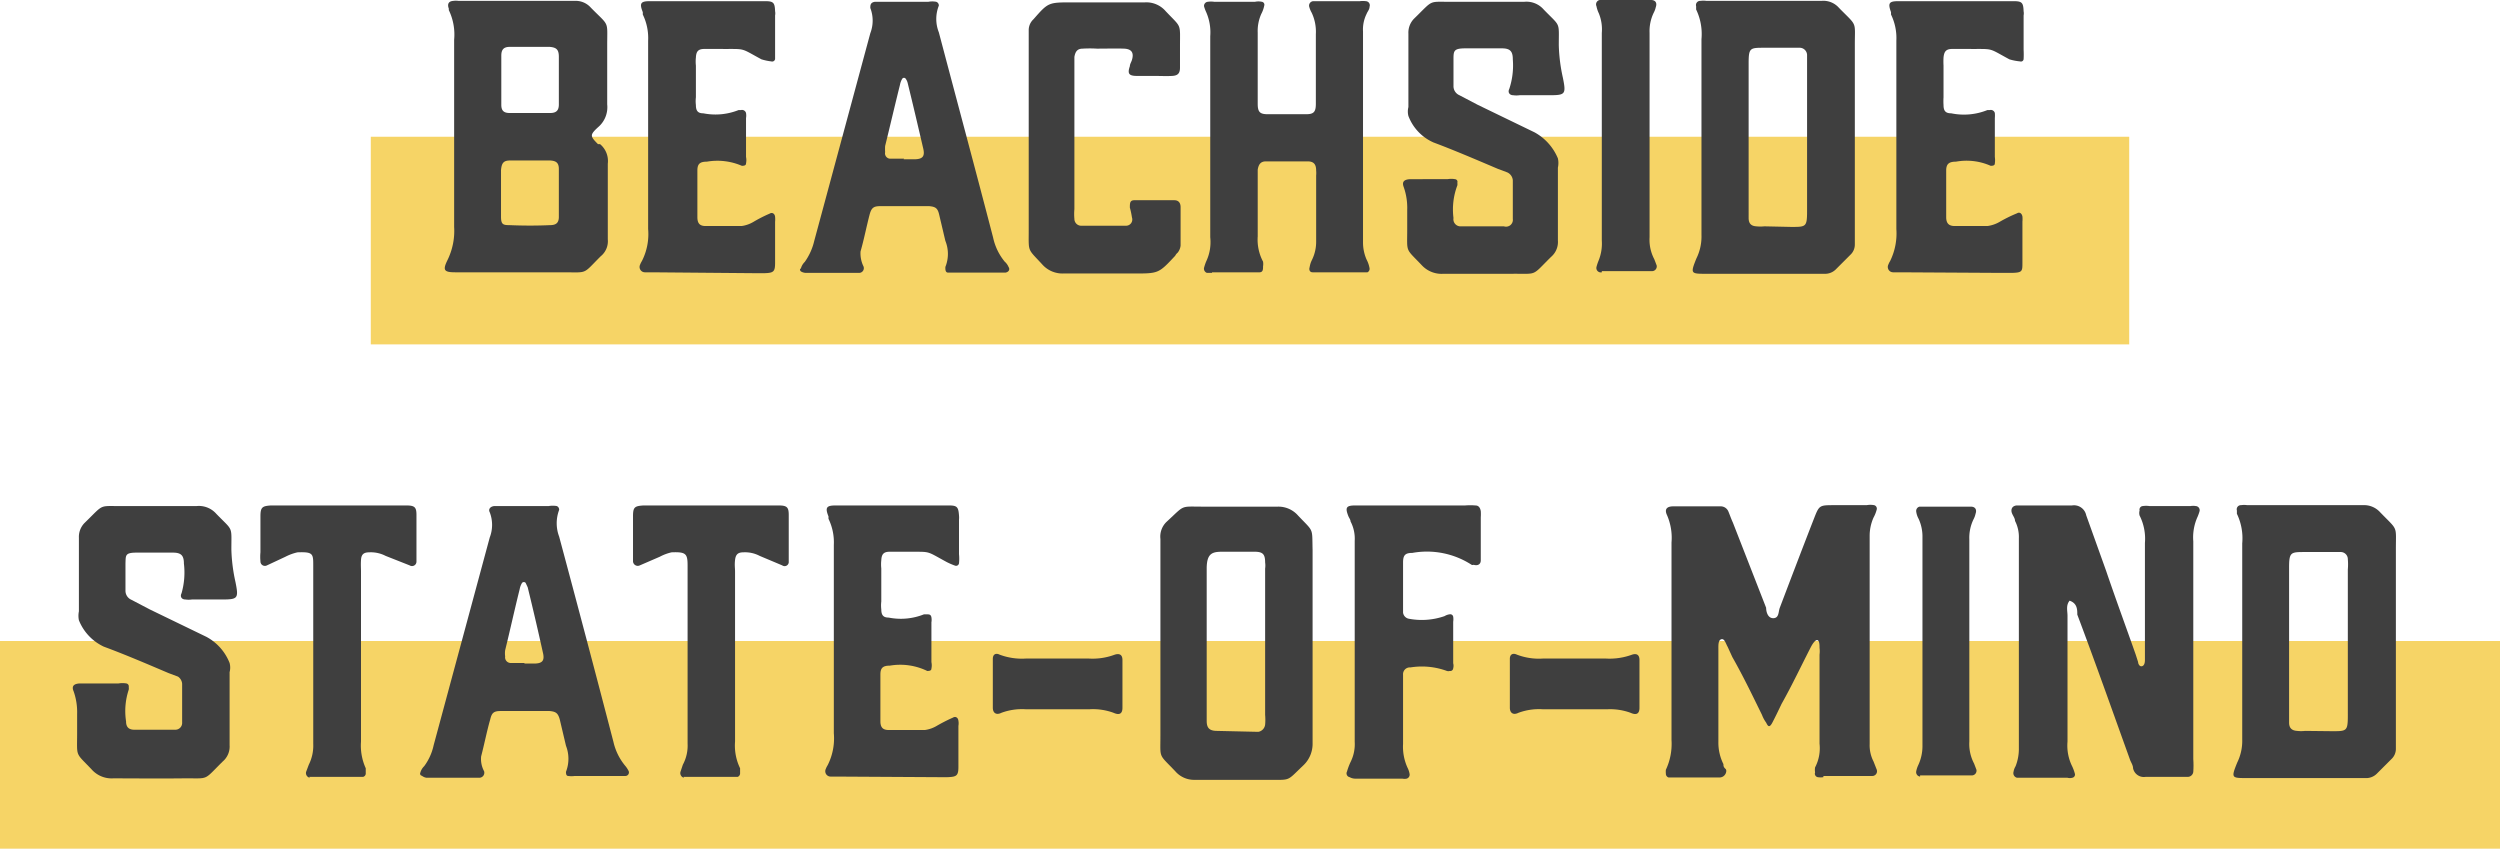
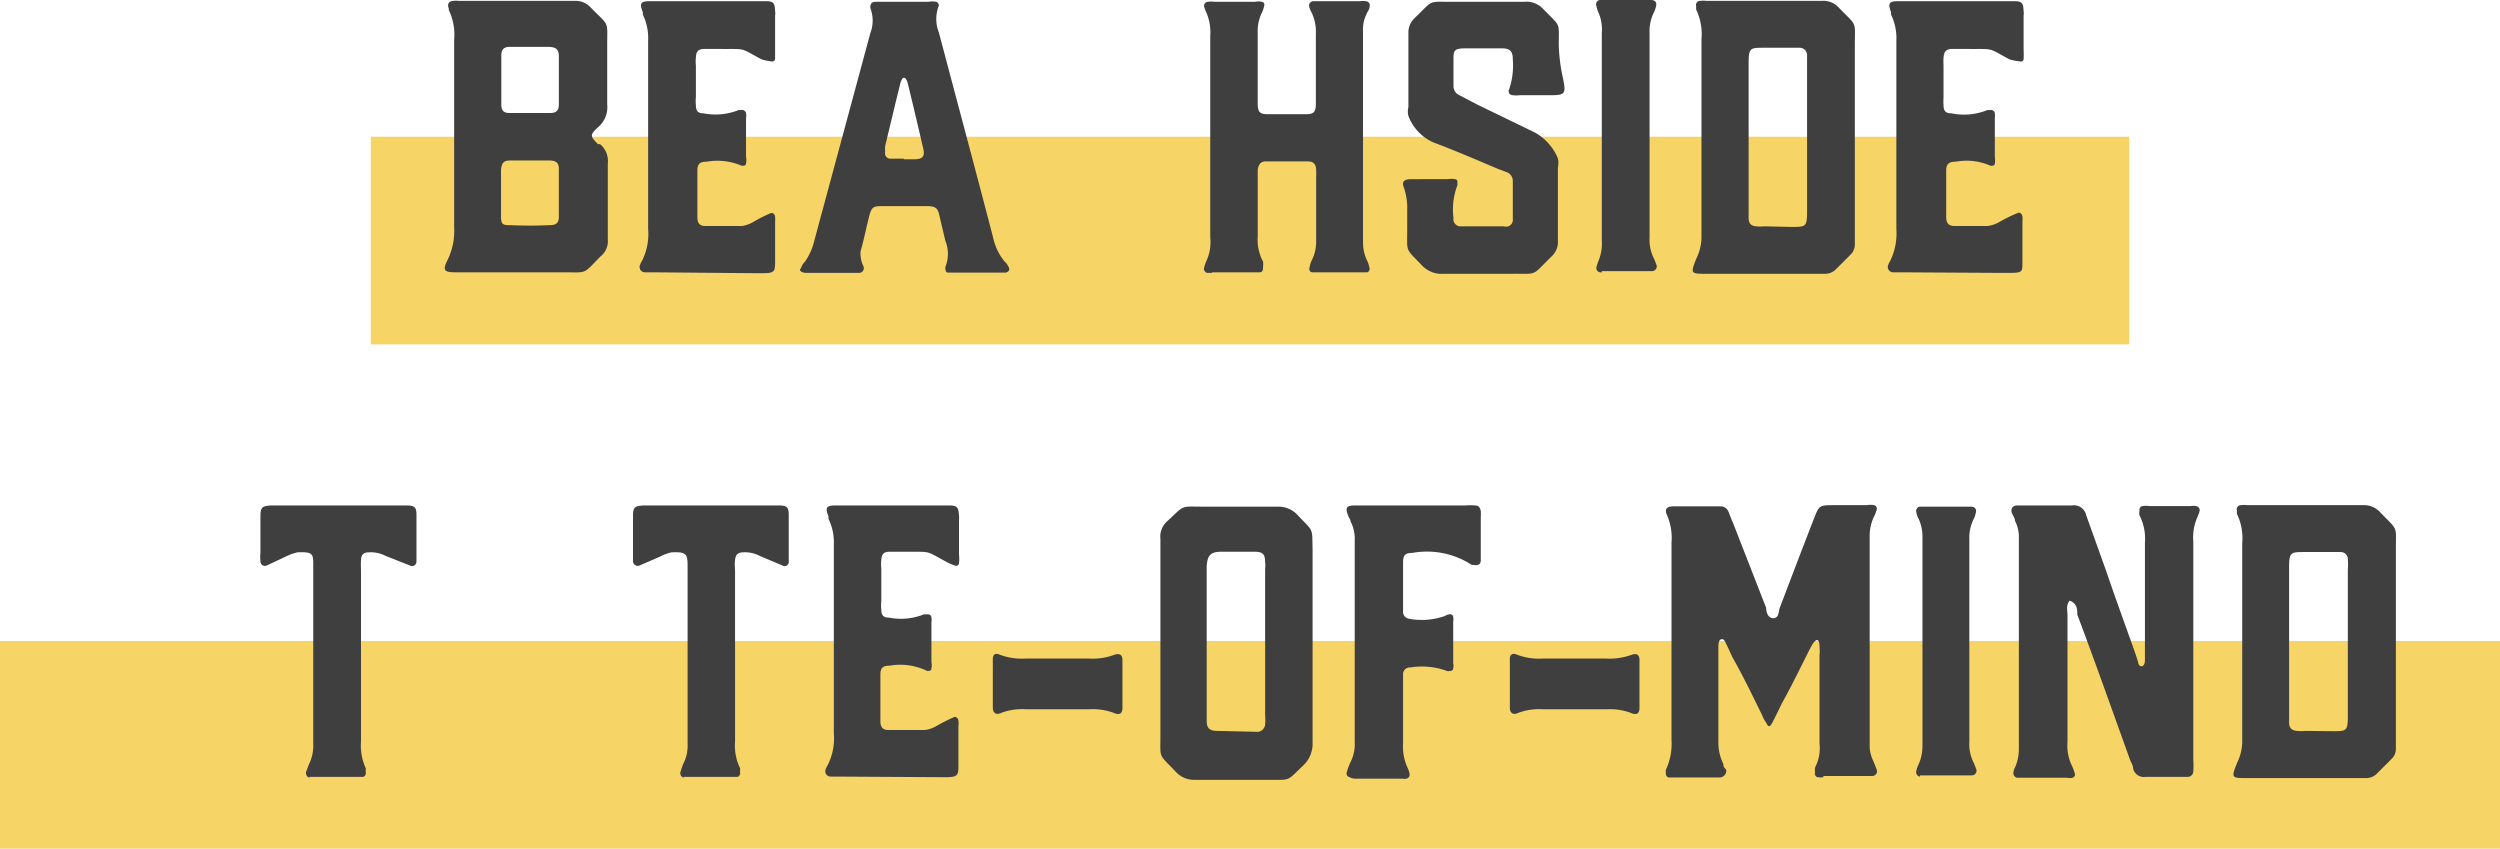
<svg xmlns="http://www.w3.org/2000/svg" id="Layer_1" data-name="Layer 1" viewBox="0 0 84.28 28.61">
  <rect x="12.5" y="4.61" width="59.28" height="7" style="fill:#f6d466" />
  <path d="M15.35,9.18c-.38,0-.43-.07-.27-.4a2.23,2.23,0,0,0,.23-1.13V1.34a1.9,1.9,0,0,0-.18-1l0-.05c-.06-.16,0-.25.15-.26a.62.62,0,0,1,.18,0h3.91a.68.68,0,0,1,.55.23c.63.64.55.42.55,1.26s0,1.37,0,2a.88.88,0,0,1-.31.77c-.28.26-.27.3,0,.57,0,0,0,0,.07,0a.74.74,0,0,1,.26.66c0,.32,0,.64,0,1V8.07a.65.65,0,0,1-.24.57c-.62.62-.42.54-1.24.54H15.35Zm3.19-1.59c.21,0,.3-.08.3-.28,0-.54,0-1.08,0-1.61,0-.21-.09-.28-.3-.29-.44,0-.89,0-1.34,0-.22,0-.29.08-.31.33v.73c0,.28,0,.56,0,.83s.07.29.29.29C17.65,7.61,18.1,7.61,18.54,7.59Zm0-3.78c.21,0,.3-.08.3-.29s0-.55,0-.83V1.92c0-.25-.08-.32-.31-.34-.44,0-.89,0-1.34,0-.21,0-.29.09-.29.3,0,.54,0,1.1,0,1.65,0,.2.08.28.29.28Z" style="fill:#3f3f3f" />
  <path d="M22,9.18h-.26a.18.18,0,0,1-.16-.26.67.67,0,0,1,.06-.12,2,2,0,0,0,.21-1.08c0-1,0-2.09,0-3.14s0-2.14,0-3.21a1.81,1.81,0,0,0-.18-.88l0-.08c-.12-.3-.07-.37.23-.37h3.6c.12,0,.21,0,.31,0,.27,0,.31.06.32.34a.36.36,0,0,1,0,.14V1.68c0,.11,0,.21,0,.31a.1.1,0,0,1-.13.08A1.81,1.81,0,0,1,25.67,2c-.76-.41-.49-.34-1.44-.35h-.48c-.21,0-.28.08-.29.29a1.23,1.23,0,0,0,0,.27V3.28a1.06,1.06,0,0,0,0,.26c0,.2.07.28.25.28a2.1,2.1,0,0,0,1.19-.11l.08,0a.14.14,0,0,1,.17.1.51.51,0,0,1,0,.17V5.29a.54.54,0,0,1,0,.22c0,.07-.07.08-.14.08h0a2.08,2.08,0,0,0-1.18-.14c-.24,0-.32.08-.32.3,0,.52,0,1,0,1.57,0,.21.08.3.28.3H25a1.06,1.06,0,0,0,.4-.14,4.73,4.73,0,0,1,.55-.28c.08-.05.17,0,.18.11a.91.91,0,0,1,0,.17q0,.69,0,1.38c0,.3-.05.34-.36.35h-.31Z" style="fill:#3f3f3f" />
  <path d="M27,9.15s-.07-.07,0-.1a.48.48,0,0,1,.13-.22,2,2,0,0,0,.32-.71l1.89-7a1.18,1.18,0,0,0,0-.85c0-.09,0-.19.16-.21H31.3a.72.72,0,0,1,.26,0,.13.13,0,0,1,.09.13v0a1.22,1.22,0,0,0,0,.9c.61,2.31,1.23,4.61,1.83,6.92a1.91,1.91,0,0,0,.39.81A.49.49,0,0,1,34,9c.06.09,0,.17-.1.19H32.17l-.21,0c-.07,0-.09-.07-.09-.14V9a1.17,1.17,0,0,0,0-.88l-.21-.89c-.05-.21-.12-.26-.33-.28H29.67c-.22,0-.29.06-.35.27-.11.42-.19.84-.31,1.26a1,1,0,0,0,.1.5.16.16,0,0,1-.15.22H27.18A.35.35,0,0,1,27,9.15Zm3.46-3.78h.35c.3,0,.38-.1.31-.38-.17-.73-.34-1.46-.52-2.19a.41.41,0,0,0-.07-.15.07.07,0,0,0-.11,0,.6.6,0,0,0-.08.21c-.17.68-.33,1.37-.5,2.06a1.49,1.49,0,0,0,0,.21.18.18,0,0,0,.17.22c.15,0,.32,0,.47,0Z" style="fill:#3f3f3f" />
-   <path d="M35.16,8.94c-.53-.58-.48-.41-.48-1.18V1a.5.5,0,0,1,.16-.35s0,0,0,0c.5-.57.5-.57,1.3-.57s1.65,0,2.46,0a.86.86,0,0,1,.7.3c.54.57.48.39.48,1.18v.72c0,.2-.08.27-.27.28s-.37,0-.56,0h-.61c-.28,0-.34-.07-.25-.33,0-.07.05-.14.07-.21.07-.23,0-.37-.27-.38s-.6,0-.91,0a3.85,3.85,0,0,0-.48,0c-.18,0-.25.1-.28.28V7.05a1.83,1.83,0,0,0,0,.33.23.23,0,0,0,.22.23l.27,0h1l.25,0a.21.21,0,0,0,.2-.28A2.55,2.55,0,0,0,38.09,7c0-.15,0-.25.15-.25h1.35c.14,0,.21.09.21.23,0,.43,0,.86,0,1.3a.46.46,0,0,1-.1.24.29.29,0,0,0-.08.1c-.56.6-.56.6-1.39.6s-1.59,0-2.38,0A.91.91,0,0,1,35.16,8.94Z" style="fill:#3f3f3f" />
  <path d="M40.86,9.2l-.17,0a.15.15,0,0,1-.1-.17,1.72,1.72,0,0,1,.07-.21A1.52,1.52,0,0,0,40.8,8V1.22a1.7,1.7,0,0,0-.15-.84,1.15,1.15,0,0,1-.06-.17.14.14,0,0,1,.13-.15.75.75,0,0,1,.21,0q.69,0,1.38,0a.56.56,0,0,1,.23,0,.1.1,0,0,1,.08.13,1,1,0,0,1-.1.28,1.41,1.41,0,0,0-.12.63V3.5c0,.27.07.35.33.35.44,0,.87,0,1.31,0,.25,0,.32-.08.32-.35,0-.43,0-.87,0-1.3h0c0-.35,0-.7,0-1.05a1.5,1.5,0,0,0-.14-.72.84.84,0,0,1-.08-.19.15.15,0,0,1,.13-.2h.22q.68,0,1.35,0a.82.82,0,0,1,.21,0,.14.14,0,0,1,.12.19c0,.09-.07.16-.1.24a1.18,1.18,0,0,0-.12.59V8.17a1.43,1.43,0,0,0,.12.58,1,1,0,0,1,.1.29.13.13,0,0,1-.07.14l-.17,0H44.25c-.09,0-.13-.08-.1-.17a.81.81,0,0,1,.08-.25,1.38,1.38,0,0,0,.14-.63c0-.73,0-1.47,0-2.21a.91.91,0,0,0,0-.17c0-.21-.08-.31-.29-.31H42.68c-.18,0-.25.1-.28.28v.35c0,.63,0,1.27,0,1.9a1.58,1.58,0,0,0,.18.85.49.49,0,0,1,0,.16c0,.1,0,.19-.11.2H40.86Z" style="fill:#3f3f3f" />
  <path d="M47.93,8.94c-.56-.59-.49-.4-.49-1.21V7.07a2.1,2.1,0,0,0-.12-.77c-.06-.16,0-.25.22-.26H48.8a.74.74,0,0,1,.25,0,.09.09,0,0,1,.08.12.28.28,0,0,1,0,.09A2.29,2.29,0,0,0,49,7.35a.24.24,0,0,0,.26.28h1.44A.23.23,0,0,0,51,7.38c0-.43,0-.87,0-1.3a.32.32,0,0,0-.19-.27l-.32-.12c-.73-.31-1.45-.62-2.17-.89a1.59,1.59,0,0,1-.84-.89.61.61,0,0,1,0-.3V1.13a.67.67,0,0,1,.19-.5c.69-.67.45-.56,1.31-.57H50c.46,0,.92,0,1.39,0a.77.77,0,0,1,.65.26c.58.6.51.39.51,1.21a5.71,5.71,0,0,0,.14,1.1c.11.55.08.58-.46.58h-1a.78.78,0,0,1-.22,0c-.11,0-.19-.09-.13-.21A2.53,2.53,0,0,0,51,2c0-.27-.09-.37-.37-.37s-.82,0-1.22,0S49,1.71,49,2V2.9a.33.33,0,0,0,.2.31l.61.32,1.92.93a1.78,1.78,0,0,1,.79.88.73.73,0,0,1,0,.31V8.11a.66.66,0,0,1-.23.55c-.68.67-.43.56-1.34.57H48.66A.91.91,0,0,1,47.93,8.94Z" style="fill:#3f3f3f" />
  <path d="M54,9.18A.15.15,0,0,1,53.82,9a1.72,1.72,0,0,1,.07-.21A1.52,1.52,0,0,0,54,8.11c0-2.34,0-4.68,0-7A1.43,1.43,0,0,0,53.9.45a1,1,0,0,1-.08-.24A.15.15,0,0,1,53.93,0h1.73c.15,0,.21.1.16.24a.73.73,0,0,1-.07.19,1.42,1.42,0,0,0-.14.67V8a1.41,1.41,0,0,0,.16.74l.08.21a.16.16,0,0,1-.14.19H54Z" style="fill:#3f3f3f" />
  <path d="M57.52,9.23c-.52,0-.54,0-.33-.52a1.66,1.66,0,0,0,.17-.79V1.32a1.91,1.91,0,0,0-.18-1l0-.11a.14.14,0,0,1,.14-.18.75.75,0,0,1,.21,0H61.4A.7.7,0,0,1,62,.27c.62.63.53.43.53,1.24,0,1,0,2.08,0,3.13v3.6a.47.47,0,0,1-.15.35l-.49.49a.51.51,0,0,1-.39.15H57.52Zm2.87-1.58c.5,0,.53,0,.53-.55V2.2c0-.11,0-.24,0-.35a.25.25,0,0,0-.26-.24H59.48c-.49,0-.53,0-.53.54V7.35c0,.19.09.27.26.28a1.23,1.23,0,0,0,.27,0Z" style="fill:#3f3f3f" />
  <path d="M64.08,9.18h-.26a.18.18,0,0,1-.16-.26.67.67,0,0,1,.06-.12,2.11,2.11,0,0,0,.21-1.08c0-1,0-2.09,0-3.14s0-2.14,0-3.21a1.81,1.81,0,0,0-.18-.88l0-.08c-.11-.3-.07-.37.24-.37h3.6c.11,0,.21,0,.31,0,.27,0,.31.06.32.34a.36.36,0,0,1,0,.14V1.68a2.87,2.87,0,0,1,0,.31.09.09,0,0,1-.12.08A1.81,1.81,0,0,1,67.74,2c-.76-.41-.49-.34-1.44-.35h-.48c-.21,0-.28.08-.3.29a2.44,2.44,0,0,0,0,.27V3.28a2.09,2.09,0,0,0,0,.26c0,.2.07.28.26.28A2.11,2.11,0,0,0,67,3.71s0,0,.08,0a.14.14,0,0,1,.17.1,1,1,0,0,1,0,.17V5.29a.78.78,0,0,1,0,.22c0,.07-.07.08-.14.08h0a2,2,0,0,0-1.17-.14c-.24,0-.33.08-.33.3,0,.52,0,1,0,1.57,0,.21.09.3.29.3H67a1.11,1.11,0,0,0,.41-.14A4.73,4.73,0,0,1,68,7.19c.08-.05.16,0,.18.11a.91.91,0,0,1,0,.17q0,.69,0,1.38c0,.3,0,.34-.36.35H67.5Z" style="fill:#3f3f3f" />
  <rect y="21.61" width="84.28" height="7" style="fill:#f6d466" />
-   <path d="M3.09,25.94c-.56-.59-.49-.4-.49-1.21v-.66a2.1,2.1,0,0,0-.12-.77c-.07-.16,0-.25.21-.26H4a.77.77,0,0,1,.26,0,.1.1,0,0,1,.08.12.28.28,0,0,1,0,.09,2.29,2.29,0,0,0-.09,1.07c0,.19.09.27.25.28H5.89a.23.23,0,0,0,.25-.25c0-.43,0-.87,0-1.3A.32.32,0,0,0,6,22.81l-.32-.12c-.73-.31-1.45-.62-2.18-.89a1.66,1.66,0,0,1-.84-.89.75.75,0,0,1,0-.3V18.13a.67.67,0,0,1,.19-.5c.69-.67.45-.56,1.3-.57h1.1c.46,0,.92,0,1.38,0a.78.78,0,0,1,.66.26c.58.6.51.39.51,1.21a5.71,5.71,0,0,0,.14,1.1c.11.55.08.58-.47.58h-1a.78.78,0,0,1-.22,0c-.12,0-.19-.09-.13-.21a2.53,2.53,0,0,0,.08-1c0-.27-.09-.37-.37-.37s-.82,0-1.22,0-.37.09-.38.37v.91a.33.33,0,0,0,.2.31l.61.32,1.92.93a1.71,1.71,0,0,1,.78.88.6.6,0,0,1,0,.31v2.46a.66.66,0,0,1-.23.55c-.68.67-.43.56-1.34.57s-1.57,0-2.36,0A.9.9,0,0,1,3.09,25.94Z" style="fill:#3f3f3f" />
  <path d="M10.45,26.22a.16.16,0,0,1-.13-.2l.09-.24a1.44,1.44,0,0,0,.15-.71v-6c0-.4,0-.47-.53-.45a1.7,1.7,0,0,0-.41.15L9,19.06a.15.15,0,0,1-.22-.14,1.51,1.51,0,0,1,0-.3V17.41c0-.31.06-.35.35-.37h4.57c.28,0,.34.06.34.32s0,.76,0,1.14c0,.14,0,.29,0,.43a.15.15,0,0,1-.23.13L13,18.74a1.08,1.08,0,0,0-.55-.12c-.2,0-.27.08-.28.26s0,.26,0,.39V25a1.85,1.85,0,0,0,.16.9l0,.16a.12.12,0,0,1-.09.13l-.12,0h-1.7Z" style="fill:#3f3f3f" />
-   <path d="M14.22,26.15c-.05,0-.07-.07-.05-.1a.48.48,0,0,1,.13-.22,1.83,1.83,0,0,0,.32-.71l1.89-7a1.18,1.18,0,0,0,0-.85c-.05-.09,0-.19.15-.21H18.5a.8.8,0,0,1,.27,0,.13.13,0,0,1,.08.13v0a1.27,1.27,0,0,0,0,.9c.62,2.31,1.23,4.61,1.83,6.92a1.93,1.93,0,0,0,.4.81.78.78,0,0,1,.1.15.12.12,0,0,1-.1.19H19.37a.76.76,0,0,1-.21,0c-.07,0-.08-.07-.08-.14v0a1.21,1.21,0,0,0,0-.88l-.21-.89c-.06-.21-.13-.26-.34-.28H16.88c-.23,0-.3.06-.35.27-.12.42-.2.84-.31,1.26a.87.87,0,0,0,.1.5.17.17,0,0,1-.16.22H14.38A.32.32,0,0,1,14.22,26.15Zm3.46-3.78H18c.29,0,.37-.1.3-.38q-.24-1.09-.51-2.19l-.07-.15a.08.08,0,0,0-.12,0,.6.6,0,0,0-.08.21c-.17.68-.32,1.37-.49,2.06a.76.76,0,0,0,0,.21.19.19,0,0,0,.17.22c.15,0,.32,0,.48,0Z" style="fill:#3f3f3f" />
  <path d="M23.06,26.22a.16.16,0,0,1-.12-.2l.08-.24a1.35,1.35,0,0,0,.16-.71v-6c0-.4-.05-.47-.54-.45a1.63,1.63,0,0,0-.4.15l-.67.29a.16.16,0,0,1-.23-.14c0-.1,0-.2,0-.3V17.41c0-.31.05-.35.35-.37h4.56c.28,0,.34.06.34.32s0,.76,0,1.14c0,.14,0,.29,0,.43a.14.14,0,0,1-.22.13l-.76-.32a1.06,1.06,0,0,0-.55-.12c-.19,0-.26.08-.28.26s0,.26,0,.39V25a1.75,1.75,0,0,0,.17.9l0,.16a.13.13,0,0,1-.08.13l-.13,0h-1.7Z" style="fill:#3f3f3f" />
  <path d="M28.21,26.18H28a.18.18,0,0,1-.16-.26.67.67,0,0,1,.06-.12,2,2,0,0,0,.21-1.08c0-1,0-2.09,0-3.14s0-2.14,0-3.21a1.81,1.81,0,0,0-.18-.88l0-.08c-.12-.3-.07-.37.24-.37H32c.27,0,.31.06.33.34a.71.71,0,0,1,0,.14v1.16a1.55,1.55,0,0,1,0,.31.1.1,0,0,1-.13.08,2.36,2.36,0,0,1-.28-.12c-.76-.41-.49-.34-1.44-.35H30c-.21,0-.28.08-.29.29a1.23,1.23,0,0,0,0,.27v1.12a1.06,1.06,0,0,0,0,.26c0,.2.07.28.25.28a2.1,2.1,0,0,0,1.19-.11l.08,0c.09,0,.15,0,.17.1a.51.51,0,0,1,0,.17v1.34a.54.54,0,0,1,0,.22c0,.07-.07.08-.14.08h0A2.08,2.08,0,0,0,30,22.44c-.24,0-.32.08-.32.3,0,.52,0,1.05,0,1.57,0,.21.08.3.28.3.4,0,.81,0,1.22,0a1.06,1.06,0,0,0,.4-.14,5.68,5.68,0,0,1,.55-.28c.08-.05.17,0,.18.11a.47.47,0,0,1,0,.17q0,.69,0,1.38c0,.3-.06.34-.37.35h-.31Z" style="fill:#3f3f3f" />
  <path d="M36.74,23.91c-.36,0-.73,0-1.09,0H34.57a2,2,0,0,0-.81.12c-.18.09-.29,0-.29-.17V22.21c0-.14.09-.21.23-.14a2.14,2.14,0,0,0,.9.13h2.09a2.12,2.12,0,0,0,.89-.13c.16-.05.26,0,.26.18,0,.54,0,1.08,0,1.61,0,.2-.1.26-.3.17A2,2,0,0,0,36.74,23.91Z" style="fill:#3f3f3f" />
  <path d="M39.62,26c-.57-.6-.5-.41-.5-1.19,0-2.1,0-4.2,0-6.3v-.34a.69.69,0,0,1,.22-.59c.62-.57.43-.5,1.21-.5s1.68,0,2.52,0a.88.88,0,0,1,.69.3c.54.57.47.39.49,1.16v3.17c0,1.12,0,2.22,0,3.34a1,1,0,0,1-.32.76c-.56.53-.4.48-1.14.48s-1.67,0-2.51,0A.84.84,0,0,1,39.62,26Zm2.72-1.33h.09a.28.28,0,0,0,.22-.24,1.83,1.83,0,0,0,0-.33V19.17a.75.75,0,0,0,0-.21c0-.28-.08-.36-.36-.36s-.73,0-1.08,0-.52.06-.53.54v4.46c0,.24,0,.47,0,.7s.08.34.35.34Z" style="fill:#3f3f3f" />
  <path d="M45.5,26.2a.13.13,0,0,1-.09-.19,2.08,2.08,0,0,1,.12-.32,1.34,1.34,0,0,0,.14-.68V18.23a1.24,1.24,0,0,0-.14-.65c0-.06-.05-.12-.07-.17-.12-.3-.08-.37.23-.37h3.7a2.18,2.18,0,0,1,.35,0c.11,0,.16.08.18.19a1.48,1.48,0,0,1,0,.21v1.45c0,.14-.11.19-.24.15l0,0a.09.09,0,0,1-.07,0,2.77,2.77,0,0,0-2-.4c-.24,0-.31.08-.31.32,0,.55,0,1.08,0,1.61v.08a.24.24,0,0,0,.2.21,2.34,2.34,0,0,0,1.2-.09.43.43,0,0,1,.17-.06.1.1,0,0,1,.12.08.55.55,0,0,1,0,.17v1.4a.32.32,0,0,1,0,.17.1.1,0,0,1-.12.09.15.15,0,0,1-.09,0,2.44,2.44,0,0,0-1.23-.12.23.23,0,0,0-.25.25c0,.11,0,.22,0,.33,0,.68,0,1.35,0,2a1.7,1.7,0,0,0,.15.8.74.74,0,0,1,.07.21.14.14,0,0,1-.1.16.34.34,0,0,1-.14,0q-.8,0-1.59,0A.39.39,0,0,1,45.5,26.2Z" style="fill:#3f3f3f" />
  <path d="M54.21,23.91c-.36,0-.72,0-1.09,0H52a2,2,0,0,0-.81.12c-.18.09-.29,0-.29-.17V22.21c0-.14.09-.21.24-.14a2.07,2.07,0,0,0,.89.13h2.09a2.19,2.19,0,0,0,.9-.13c.15-.05.25,0,.25.18,0,.54,0,1.08,0,1.61,0,.2-.1.26-.3.17A2,2,0,0,0,54.21,23.91Z" style="fill:#3f3f3f" />
  <path d="M61.47,26.2a.58.58,0,0,1-.19,0,.12.12,0,0,1-.09-.16.53.53,0,0,1,0-.17,1.39,1.39,0,0,0,.15-.8v-3a.89.89,0,0,0,0-.23c0-.09,0-.24-.07-.26s-.16.12-.21.21c-.33.64-.64,1.3-1,1.94-.1.21-.2.42-.31.63s-.16.1-.21,0a1.08,1.08,0,0,1-.14-.26c-.32-.65-.63-1.3-1-1.95l-.16-.35c-.06-.1-.1-.28-.21-.25s-.1.21-.1.34c0,.53,0,1.06,0,1.59s0,1,0,1.53a1.62,1.62,0,0,0,.17.75c0,.05,0,.1.07.16s0,.28-.19.29h-1.6l-.13,0a.13.13,0,0,1-.09-.13.59.59,0,0,1,0-.13,2.05,2.05,0,0,0,.19-1c0-2.23,0-4.45,0-6.66a1.92,1.92,0,0,0-.15-.92c-.1-.21,0-.3.21-.3H58a.28.28,0,0,1,.27.18c.05.12.09.24.15.37l1.12,2.87c0,.14.06.36.25.35s.16-.22.21-.35c.38-1,.76-2,1.15-3,.18-.46.18-.46.69-.46h1.09a.69.69,0,0,1,.25,0,.12.12,0,0,1,.09.14,1.17,1.17,0,0,1-.11.28,1.51,1.51,0,0,0-.13.63v7a1.19,1.19,0,0,0,.13.59l.11.28a.16.16,0,0,1-.16.21H61.47Z" style="fill:#3f3f3f" />
  <path d="M64.73,26.18A.15.15,0,0,1,64.6,26a.86.86,0,0,1,.07-.21,1.52,1.52,0,0,0,.14-.67c0-2.34,0-4.68,0-7a1.43,1.43,0,0,0-.13-.63.68.68,0,0,1-.08-.24.15.15,0,0,1,.11-.17h1.73c.15,0,.21.1.16.24a.73.73,0,0,1-.07.19,1.42,1.42,0,0,0-.14.67V25a1.41,1.41,0,0,0,.16.74l.08.21a.16.16,0,0,1-.14.19H64.73Z" style="fill:#3f3f3f" />
  <path d="M68,26.22a.16.16,0,0,1-.12-.2.54.54,0,0,1,.07-.19,1.61,1.61,0,0,0,.11-.61V18.15a1.19,1.19,0,0,0-.13-.59c0-.1-.08-.18-.11-.28s0-.22.16-.24h1.87a.42.42,0,0,1,.48.33L71,19.24c.34,1,.67,1.89,1,2.83l.08.25c0,.06.05.16.13.14s.1-.12.1-.21,0-.22,0-.33c0-1.21,0-2.41,0-3.62a1.73,1.73,0,0,0-.18-.92.31.31,0,0,1,0-.17.12.12,0,0,1,.11-.15.78.78,0,0,1,.22,0h1.39a.5.5,0,0,1,.17,0,.14.14,0,0,1,.13.18,1.77,1.77,0,0,1-.06.17,1.68,1.68,0,0,0-.15.84v7.34a3.17,3.17,0,0,1,0,.43.19.19,0,0,1-.18.17H72.33a.37.37,0,0,1-.42-.29c0-.1-.07-.2-.1-.28-.59-1.64-1.17-3.28-1.78-4.9,0-.17,0-.38-.26-.47-.13.16-.07.34-.07.51V25a1.57,1.57,0,0,0,.16.84,1.52,1.52,0,0,1,.09.25.11.11,0,0,1-.09.13.3.3,0,0,1-.16,0H68Z" style="fill:#3f3f3f" />
  <path d="M75.74,26.23c-.51,0-.53,0-.32-.52a1.66,1.66,0,0,0,.17-.79v-6.6a1.91,1.91,0,0,0-.18-1l0-.11a.14.14,0,0,1,.14-.18.75.75,0,0,1,.21,0h3.9a.73.73,0,0,1,.58.24c.61.63.53.43.53,1.24,0,1,0,2.08,0,3.13v3.6a.47.47,0,0,1-.15.35l-.49.49a.51.51,0,0,1-.4.15c-.16,0-.33,0-.51,0Zm2.88-1.58c.5,0,.53,0,.53-.55V19.2a2.06,2.06,0,0,0,0-.35.24.24,0,0,0-.25-.24H77.71c-.49,0-.54,0-.54.54v5.21c0,.19.1.27.27.28a1.18,1.18,0,0,0,.27,0Z" style="fill:#3f3f3f" />
</svg>